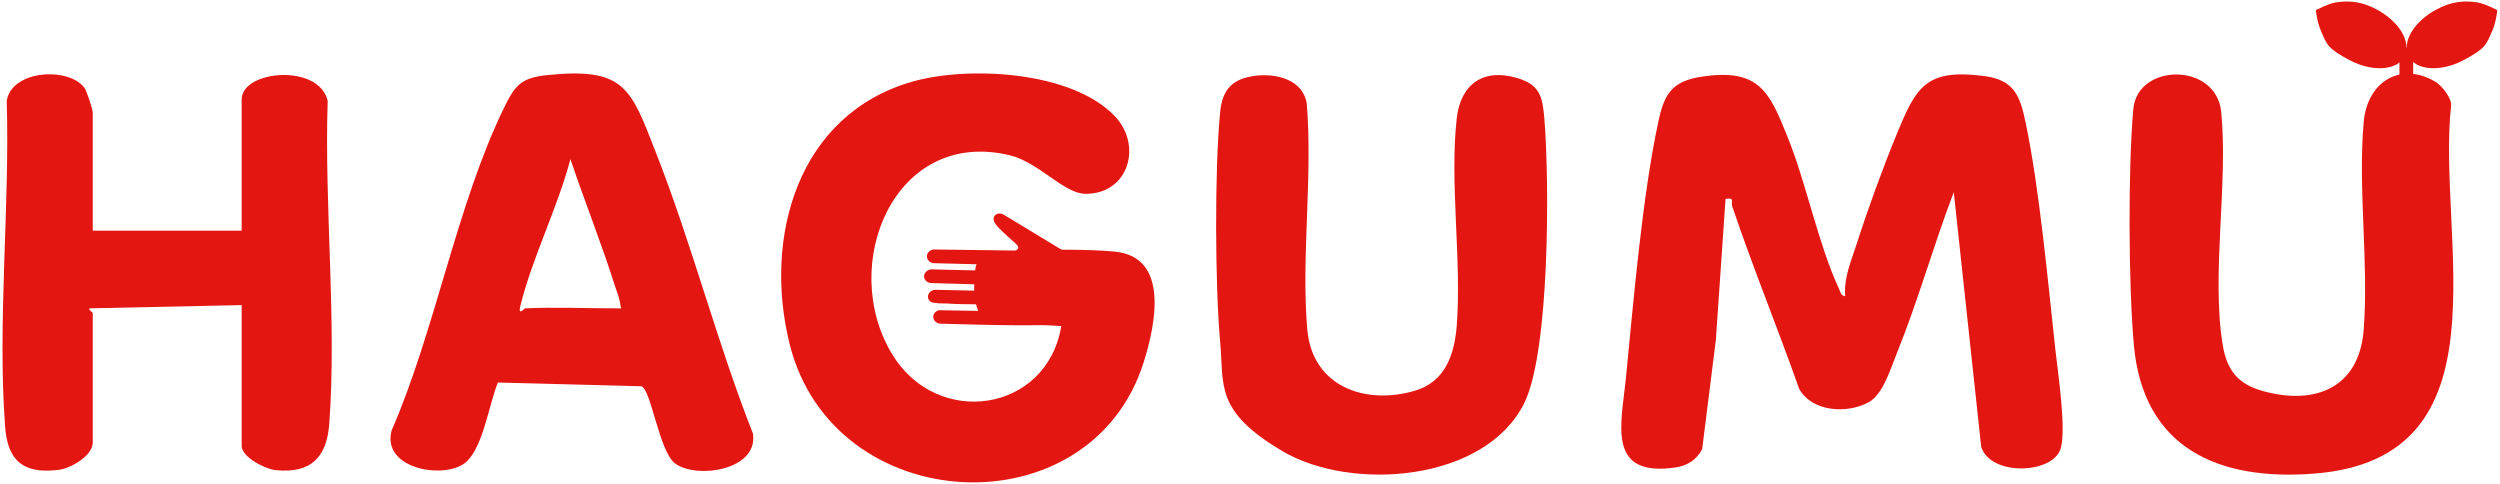
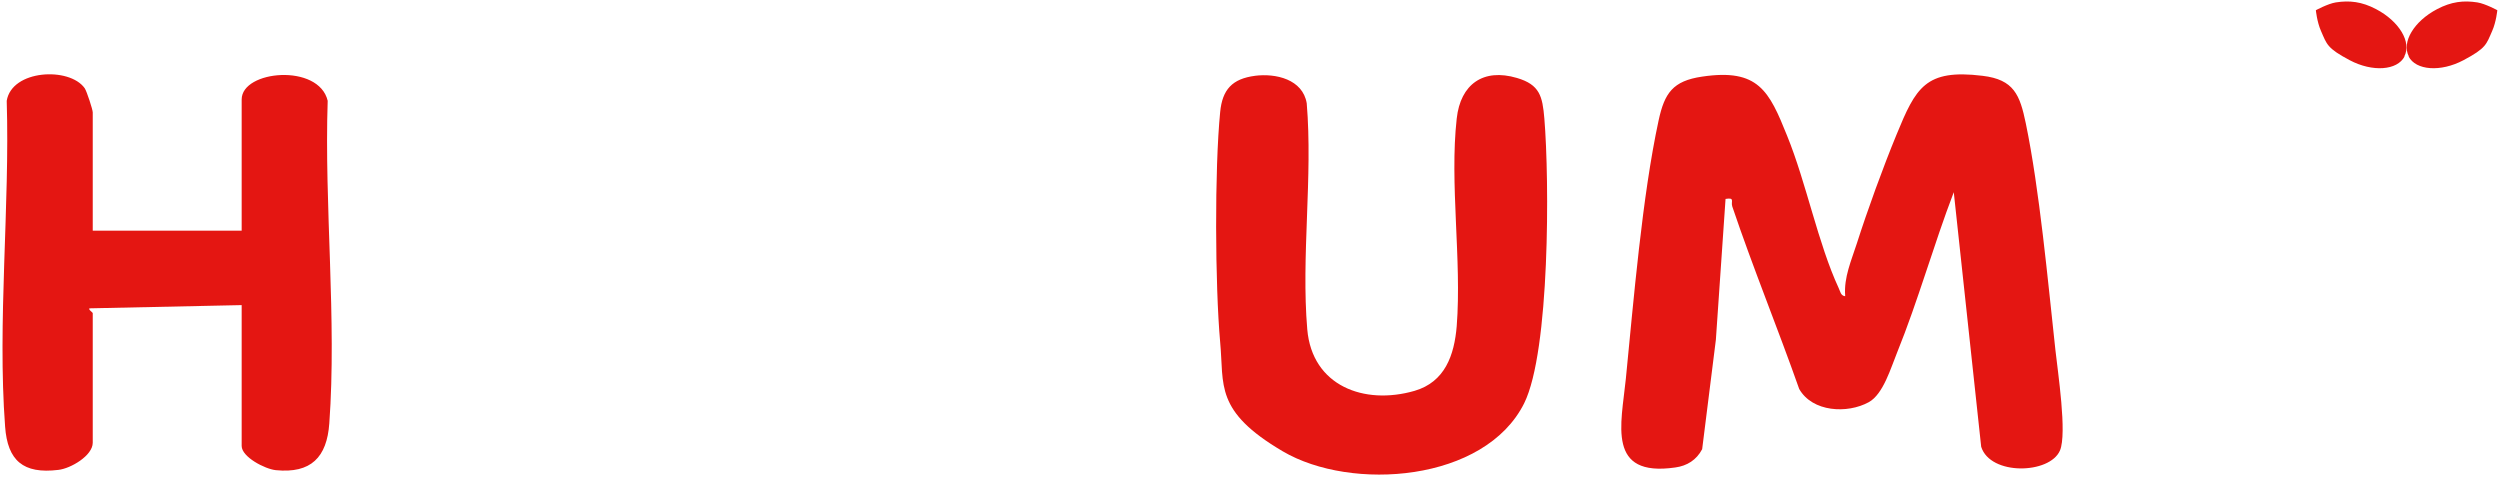
<svg xmlns="http://www.w3.org/2000/svg" id="_レイヤー_1" data-name="レイヤー_1" width="930" height="180" version="1.1" viewBox="0 0 930 180">
  <defs>
    <style>
      .st0 {
        stroke: #e41612;
        stroke-miterlimit: 10;
        stroke-width: .8px;
      }

      .st0, .st1 {
        fill: #e41612;
      }
    </style>
  </defs>
  <path class="st1" d="M686.4,109.9c-.5-6.7,2.3-13,4.3-19.2,4.1-12.8,9.7-28.2,14.8-40.6,7.2-17.5,10.7-24.5,32-21.9,11.7,1.4,13.9,7.1,16.1,17.7,5.1,24.6,8.2,58.6,11,84.2.9,8.3,4.4,31.2,1.7,37.5-3.8,8.8-25.9,9.4-29.3-1.4l-10.2-94.7c-7.5,19.6-13.2,40.2-21.1,59.7-2.3,5.6-5.1,15.4-10.5,18.4-8,4.4-21,3.7-25.9-4.9-8-22.7-17.2-45.1-24.9-67.9-.6-1.9,1.1-3.4-2.5-2.8l-3.6,52.4-5.1,40.7c-2.1,4-5.6,6.2-10,6.8-25.6,3.7-20.1-16-18.4-32.9,2.9-29.3,6.1-68,12.2-96.2,2.2-10.2,5.3-14.7,16.2-16.3,20.9-3.1,24.9,5.3,31.6,22,7.2,17.7,11.5,40.1,19.2,56.7.6,1.2.7,2.8,2.4,3Z" />
-   <path class="st0" d="M397.1,119.5h0c-2.5,1.1-6.9,1.1-18.7,1.1-7.3,0-21.5-.4-28.8-.6-2.5-.5-2.8-3.4-.3-4.2l23.5.4c2,0,2.1-3,0-3.2-7.1-.4-13.5,0-20.6-.5-.8,0-5.2,0-5.8-.6-1.7-1.4-.5-3.6,1.5-3.7l23,.5c1.6-.4,1.8-2.6.2-3.1l-24.8-.7c-2.8-.4-2.9-3.7,0-4.3l24.9.6c1.7-.4,1.6-2.8,0-3.1l-24-.6c-2.7-.6-2.6-3.7,0-4.3l30.5.4c1.2-.2,1.9-1.4,1.2-2.4-.4-.6-2.1-2.1-2.7-2.6-1.5-1.4-5.6-4.8-6.1-6.6-.5-1.9,1.4-2.6,2.9-1.9l23.8,14.4h0v25.1Z" />
-   <path class="st1" d="M367.9,120.3c-1.6.1-5.5-4.5-5.5-12.9,0-12.4,1.5-12.8,12.4-13.8,9.8-.9,30.1-1,39.9,0,20.5,2,15.1,27.3,10.8,41-19.7,63.1-115.7,58.5-131.8-6.8-9.8-39.7,3.1-85.2,45.6-97.4,20.9-6,59.2-4,75.3,12.7,10.6,11,5.2,29.1-10.8,29-7.9,0-17.4-11.7-28-14.3-43.1-10.5-64.1,40.8-43.9,74,16.8,27.7,57.6,21.6,62.9-10.5-8.6-.6-26.9-1-26.9-1Z" />
  <path class="st1" d="M34.5,85.8h55.4v-48.8c0-10.9,28.7-13.5,32,.5-1.3,39,3.4,81.4.6,120-.9,12.6-6.8,18.7-19.9,17.4-4-.4-12.7-4.9-12.7-9v-52.4l-56.6,1.2c-.6.4,1.2,1.5,1.2,1.8v48.2c0,4.8-8.2,9.6-12.8,10.1-13.1,1.6-18.9-3.5-19.8-16.1-2.9-38.9,1.8-81.9.6-121.2,1.9-11.6,23.3-12.7,29-4.7.8,1.2,3,8,3,9v44Z" />
-   <path class="st1" d="M185.2,142.4c-3.4,7.9-5.7,26.4-13.4,30.6-9.1,5.1-29.8.6-26.1-12.9,16.2-37.2,24.2-83.8,41.7-119.8,4.2-8.6,6.3-11.4,16.5-12.4,28.6-2.9,30.8,5.1,40,28.6,13.5,34.3,22.7,70.5,36.2,104.8,2.1,13.8-21.4,17-29.1,11-5.8-4.6-8.8-27.4-12.4-28.6l-53.4-1.4ZM195.4,114.7c11-.5,22.7,0,33.7,0s2.3,3.1,1.8-.6-1.4-5.4-2.1-7.6c-5-15.9-11.3-31.5-16.6-47.3-4.7,17.9-14.4,37.1-18.7,54.9-.8,3.5,1.6.6,1.8.6Z" />
-   <path class="st1" d="M906.5,30.8c2,1.3,5.7,5.9,5.3,8.6-5.4,49.3,22.4,131.3-51.2,136.8-35.3,2.7-63.3-9.4-66.8-47.8-2-22.2-2.2-65.7-.2-87.9,1.6-17.1,30.9-17.4,32.7,1.2,2.6,26.7-3.7,60.3.5,86.3,1.5,9.6,5.6,14.9,15.1,17.5,19.6,5.4,35.8-1.4,37.4-22.9,1.9-24.8-2.2-52.5,0-77.2,1.3-15.2,14.1-22.9,27.3-14.6Z" />
  <path class="st1" d="M466.8,28.2c7.8-1,17.8,1.3,19.3,10.2,2.3,27.3-2.1,57.2.2,84.1,1.8,21.1,21.2,28.3,39.9,22.9,11.3-3.3,14.8-13.2,15.7-24.1,1.9-24.5-2.7-53.2,0-77.2,1.4-12.8,9.9-18.8,22.4-15.1,8.5,2.5,9.5,6.8,10.2,15.1,1.9,22.9,2.1,86.5-7.5,105.9-14.6,29.3-64.3,32.9-89.8,17.9s-21.8-24.6-23.3-40.6c-1.9-21.4-2.1-64.2,0-85.6.8-8.4,4.5-12.4,13-13.5Z" />
  <g>
    <path class="st1" d="M894.5,21c-2.7,5.2-11.9,5.9-20.4,1.4s-8.5-5.9-10.7-10.9c-1.5-3.4-1.9-7.7-1.9-7.7,0,0,4.4-2.4,7.4-2.9,5.1-.8,9.7-.3,15,2.5,8.6,4.5,13.3,12.3,10.5,17.6Z" />
    <path class="st1" d="M896,21c2.7,5.2,11.9,5.9,20.4,1.4s8.5-5.9,10.7-10.9c1.5-3.4,1.9-7.7,1.9-7.7,0,0-4.4-2.4-7.4-2.9-5.1-.8-9.7-.3-15,2.5-8.6,4.5-13.3,12.3-10.5,17.6Z" />
-     <rect class="st1" x="892.6" y="17.7" width="5.1" height="16.6" />
  </g>
</svg>